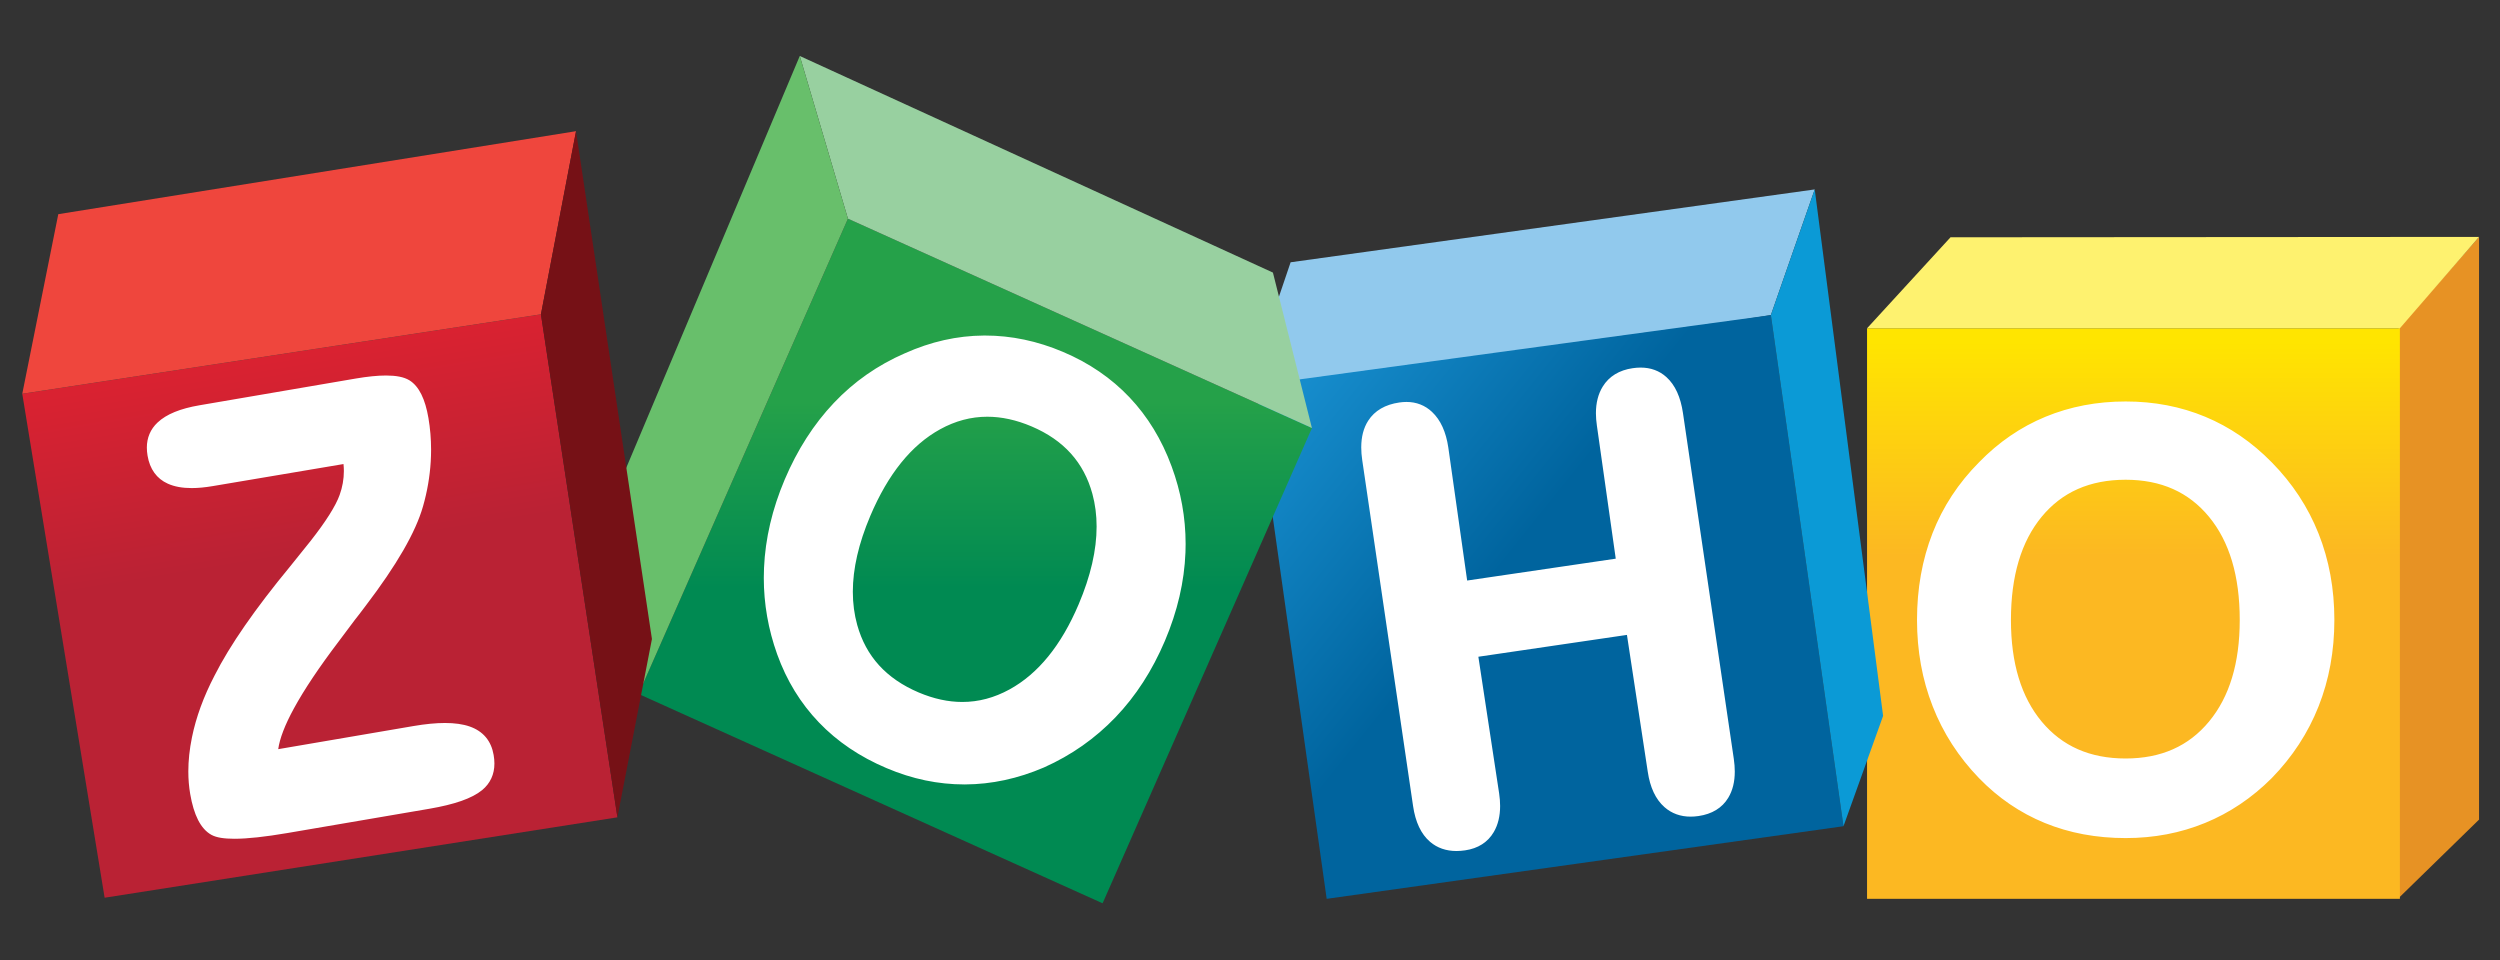
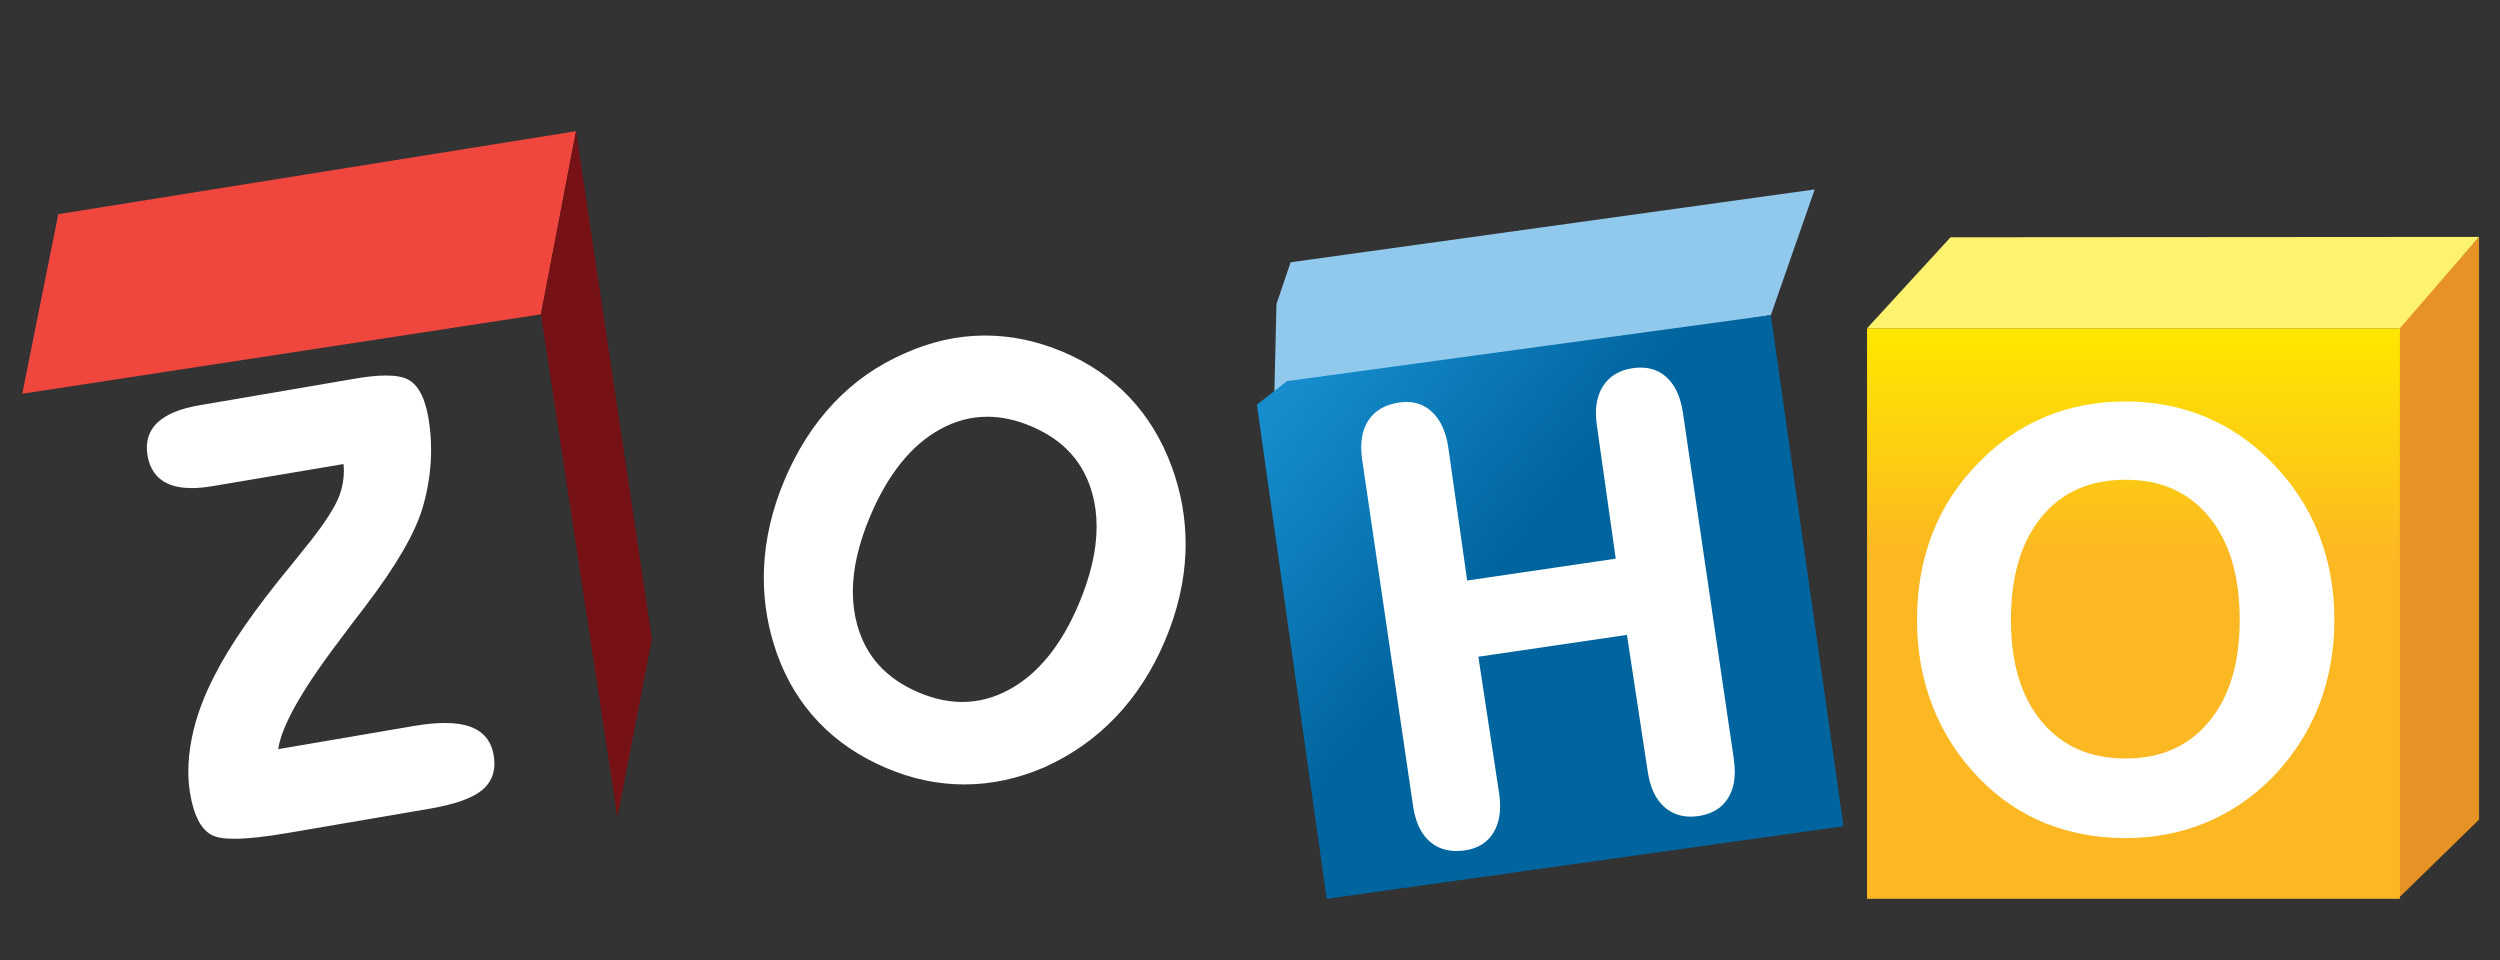
<svg xmlns="http://www.w3.org/2000/svg" xmlns:xlink="http://www.w3.org/1999/xlink" version="1.1" id="Layer_1" x="0px" y="0px" viewBox="0 0 164 63" xml:space="preserve">
  <rect x="0" y="0" width="164" height="63" fill="#333333" stroke="none" />
  <g transform="matrix(1.333 0 0 -1.333 0 100.08)">
    <g transform="matrix(.294 0 0 .294 0 .042)">
      <g transform="translate(740.38 200.84)">
        <path fill="#E79224" d="M-325.416,14.734v-97.54l-13.468-13.141v95.385L-325.416,14.734" />
      </g>
      <linearGradient id="SVGID_1_" gradientUnits="userSpaceOnUse" x1="-1178.824" y1="-2950.588" x2="-1178.269" y2="-2950.588" gradientTransform="matrix(-2.741878e-06 -64.356 -64.356 2.741878e-06 -189530.344 -75665.219)">
        <stop offset="0" style="stop-color:#FFE500" />
        <stop offset="1" style="stop-color:#FCB822" />
      </linearGradient>
      <path fill="url(#SVGID_1_)" d="M401.711,200.277h-89.187v-95.502h89.187V200.277z" />
      <g transform="translate(581.1 200.72)">
        <path fill="#FEF26F" d="M-254.606,14.787l-13.97-15.232h89.187l13.251,15.297l-88.47-0.064" />
      </g>
      <g transform="translate(382.23 193.19)">
        <path fill="#91C9ED" d="M-166.196,18.135l87.729,12.195l-7.34-21.036l-83.111-13.181l0.354,15.036L-166.196,18.135" />
      </g>
      <linearGradient id="SVGID_2_" gradientUnits="userSpaceOnUse" x1="-1192.07" y1="-2915.258" x2="-1191.514" y2="-2915.258" gradientTransform="matrix(63.094 -50.67 -50.67 -63.094 -72287.945 -244149.625)">
        <stop offset="0" style="stop-color:#168CCC" />
        <stop offset="1" style="stop-color:#00649E" />
      </linearGradient>
      <path fill="url(#SVGID_2_)" d="M296.422,202.488l12.154-85.56l-86.504-12.155l-11.681,82.716l5.051,3.947l80.983,11.049" />
      <g transform="translate(540.18 215.15)">
-         <path fill="#0B9AD6" d="M-236.415,8.372l0.068-0.517l11.378-87.609l-6.632-18.468l-12.154,85.56" />
-       </g>
+         </g>
      <g>
        <defs>
          <polyline id="SVGID_3_" points="141.939,218.623 219.605,183.579 184.561,104.024 106.894,139.066 141.939,218.627 " />
        </defs>
        <clipPath id="SVGID_4_">
          <use xlink:href="#SVGID_3_" overflow="visible" />
        </clipPath>
        <g clip-path="url(#SVGID_4_)">
          <linearGradient id="SVGID_5_" gradientUnits="userSpaceOnUse" x1="-1172.404" y1="-2956.238" x2="-1171.848" y2="-2956.238" gradientTransform="matrix(-2.350181e-06 -56.381 -56.381 2.350181e-06 -166465.875 -65914.32)">
            <stop offset="0" style="stop-color:#25A149" />
            <stop offset="1" style="stop-color:#008A52" />
          </linearGradient>
-           <path fill="url(#SVGID_5_)" d="M3.729,245.856h411.235V104.053H3.729V245.856z" />
        </g>
      </g>
      <g transform="translate(234.31 255.36)">
-         <path fill="#98D0A0" d="M-100.436-9.504l8.062-27.232l77.666-35.044l-6.529,26.021L-100.436-9.504" />
-       </g>
+         </g>
      <g transform="translate(234.31 255.36)">
-         <path fill="#68BF6B" d="M-100.436-9.504l-31.259-74.189l4.277-32.603l35.045,79.56L-100.436-9.504" />
-       </g>
+         </g>
      <linearGradient id="SVGID_6_" gradientUnits="userSpaceOnUse" x1="-1172.326" y1="-2947.49" x2="-1171.771" y2="-2947.49" gradientTransform="matrix(9.696 -58.535 -58.535 -9.696 -161117.625 -97006.758)">
        <stop offset="0" style="stop-color:#D92231" />
        <stop offset="1" style="stop-color:#BA2234" />
      </linearGradient>
-       <path fill="url(#SVGID_6_)" d="M90.544,202.61l12.801-84.193l-85.832-13.458L3.727,189.313l86.815,13.293" />
      <g transform="translate(0 153.57)">
        <path fill="#EF463D" d="M3.729,35.748l6.028,30.06L96.42,79.7l-5.874-30.658L3.729,35.748" />
      </g>
      <g transform="translate(166.88 232.7)">
        <path fill="#761116" d="M-70.46,0.57l12.707-85.005l-5.779-29.844l-12.801,84.191L-70.46,0.57" />
      </g>
      <g transform="translate(500.47 147.76)">
        <path fill="#FFFFFF" d="M-218.761,38.331c-0.39,2.657-1.298,4.685-2.769,6.013c-1.169,1.061-2.64,1.597-4.316,1.594 c-0.428,0-0.868-0.034-1.325-0.101c-2.246-0.323-3.966-1.363-5.02-3.08c-0.766-1.241-1.139-2.738-1.139-4.46 c0-0.659,0.055-1.354,0.163-2.083l3.155-22.262l-24.872-3.66l-3.155,22.267c-0.382,2.588-1.276,4.595-2.727,5.959 c-1.171,1.106-2.632,1.671-4.28,1.667c-0.389,0-0.788-0.031-1.196-0.091c-2.341-0.337-4.124-1.358-5.207-3.05 c-0.785-1.219-1.164-2.723-1.164-4.472c0-0.672,0.057-1.381,0.166-2.13l8.51-57.899c0.39-2.662,1.322-4.685,2.852-5.993 c1.194-1.021,2.69-1.535,4.404-1.532c0.468,0,0.955,0.037,1.458,0.111c2.141,0.31,3.795,1.346,4.793,3.061 c0.715,1.219,1.063,2.684,1.063,4.36c0,0.671-0.055,1.374-0.164,2.111l-3.478,22.875l24.871,3.655l3.48-22.875 c0.383-2.627,1.305-4.638,2.814-5.963c1.199-1.054,2.681-1.585,4.36-1.582c0.432,0,0.874,0.033,1.33,0.1 c2.237,0.325,3.951,1.35,4.974,3.054c0.737,1.215,1.093,2.689,1.093,4.387c0,0.672-0.054,1.379-0.163,2.122L-218.761,38.331z M-319.917,6.307c-2.927-6.893-6.79-11.622-11.57-14.242c-2.562-1.404-5.187-2.098-7.902-2.099c-2.359,0-4.792,0.527-7.303,1.59 c-5.436,2.317-8.821,6.041-10.287,11.294c-0.49,1.762-0.737,3.615-0.737,5.562c0,3.855,0.968,8.085,2.919,12.687 c2.993,7.056,6.899,11.87,11.683,14.506c2.554,1.408,5.182,2.107,7.906,2.107c2.386,0,4.851-0.534,7.404-1.617 c5.401-2.298,8.753-6.03,10.192-11.307c0.468-1.725,0.703-3.541,0.703-5.453C-316.909,15.398-317.903,11.054-319.917,6.307z M-311.409,40.962c-3.052,3.218-6.758,5.749-11.105,7.593c-4.315,1.833-8.677,2.747-13.073,2.747l-0.203-0.001 c-4.464-0.029-8.876-1.023-13.224-2.973v0.002c-4.552-1.981-8.519-4.753-11.884-8.314c-3.366-3.558-6.107-7.838-8.223-12.824 c-2.087-4.928-3.246-9.857-3.461-14.788c-0.025-0.558-0.037-1.116-0.037-1.672c0-4.351,0.746-8.614,2.237-12.78 c1.582-4.397,3.914-8.203,6.99-11.411c3.074-3.208,6.856-5.762,11.331-7.655v0.001c4.28-1.819,8.627-2.728,13.029-2.726h0.113 c4.44,0.021,8.844,0.972,13.197,2.842l0.004,0.002l0.003,0.002c4.58,2.043,8.574,4.853,11.98,8.409 c3.404,3.559,6.156,7.827,8.26,12.785c2.103,4.957,3.249,9.892,3.438,14.801c0.018,0.473,0.027,0.945,0.027,1.416 c0,4.414-0.78,8.739-2.341,12.971C-306.004,33.883-308.359,37.745-311.409,40.962z M-419.147-15.937 c-0.677,0.808-1.587,1.405-2.697,1.794c-1.141,0.398-2.521,0.59-4.145,0.59c-1.531,0-3.28-0.171-5.254-0.509l-22.655-3.872 c0.239,1.746,1.106,4.04,2.635,6.836c1.707,3.133,4.224,6.895,7.549,11.275l0.002,0.002c1.141,1.525,2.013,2.689,2.616,3.494 c0.433,0.536,1.035,1.324,1.816,2.366c5.182,6.799,8.39,12.334,9.62,16.679c0.704,2.463,1.132,4.946,1.287,7.446 c0.042,0.684,0.062,1.364,0.062,2.038c0,1.791-0.147,3.555-0.443,5.291c-0.27,1.582-0.659,2.898-1.181,3.954 c-0.522,1.054-1.185,1.855-2.003,2.361c-0.923,0.562-2.221,0.8-3.919,0.803c-1.402,0-3.083-0.17-5.051-0.505l-26.181-4.48 c-3.17-0.543-5.512-1.476-7.005-2.883c-1.187-1.114-1.8-2.556-1.794-4.212c0-0.432,0.039-0.879,0.119-1.342 c0.368-2.225,1.527-3.856,3.396-4.686c1.103-0.498,2.436-0.735,3.992-0.735c1.06,0,2.224,0.111,3.496,0.327l21.913,3.695 c0.037-0.387,0.063-0.774,0.063-1.157c0-1.369-0.237-2.706-0.712-4.022c-0.65-1.814-2.276-4.406-4.866-7.702 c-0.734-0.9-1.858-2.302-3.373-4.201c-5.909-7.158-10.142-13.262-12.703-18.338c0-0.002,0-0.002-0.002-0.004 c0,0,0-0.002-0.001-0.002c-1.818-3.494-3.08-6.936-3.772-10.324c-0.403-1.976-0.607-3.874-0.607-5.694 c0-1.304,0.104-2.566,0.314-3.787c0.3-1.752,0.733-3.198,1.315-4.344c0.583-1.14,1.326-1.993,2.243-2.497 c0.854-0.463,2.11-0.647,3.837-0.652c2.193,0,5.146,0.323,8.884,0.961l23.755,4.062c4.207,0.724,7.132,1.727,8.833,3.123 c1.359,1.116,2.062,2.648,2.055,4.452c0,0.457-0.042,0.928-0.127,1.419C-418.036-17.748-418.471-16.744-419.147-15.937 L-419.147-15.937z M-439.281,6.042l0.002,0.001c-0.002-0.001-0.002-0.002-0.002-0.003h-0.002L-439.281,6.042z M-130.702-13.311 c-3.417-4.13-8.019-6.179-13.959-6.186c-5.98,0.007-10.601,2.05-14.037,6.158c-3.426,4.112-5.16,9.765-5.162,17.021 c0.002,7.395,1.73,13.132,5.137,17.276c3.416,4.142,8.05,6.199,14.062,6.207c5.94-0.008,10.54-2.063,13.959-6.207 c3.41-4.144,5.14-9.882,5.14-17.276C-125.562-3.54-127.288-9.187-130.702-13.311z M-112.372,18.16 c-1.765,4.435-4.378,8.41-7.833,11.919c-3.307,3.372-7.025,5.917-11.128,7.625c-4.109,1.709-8.55,2.562-13.321,2.561 c-4.803,0.001-9.289-0.851-13.428-2.56c-4.139-1.709-7.854-4.255-11.129-7.628c-3.45-3.473-6.052-7.435-7.78-11.868 c-1.727-4.437-2.592-9.276-2.592-14.512c0-5.168,0.868-9.991,2.62-14.456c1.744-4.467,4.332-8.477,7.752-12.018 c3.205-3.312,6.881-5.817,11.002-7.507c4.123-1.689,8.647-2.534,13.555-2.534c4.732,0,9.169,0.845,13.29,2.534 c4.123,1.689,7.848,4.193,11.157,7.503c3.457,3.544,6.07,7.542,7.835,11.995c1.766,4.448,2.649,9.281,2.649,14.484 S-110.606,13.724-112.372,18.16" />
      </g>
    </g>
  </g>
</svg>